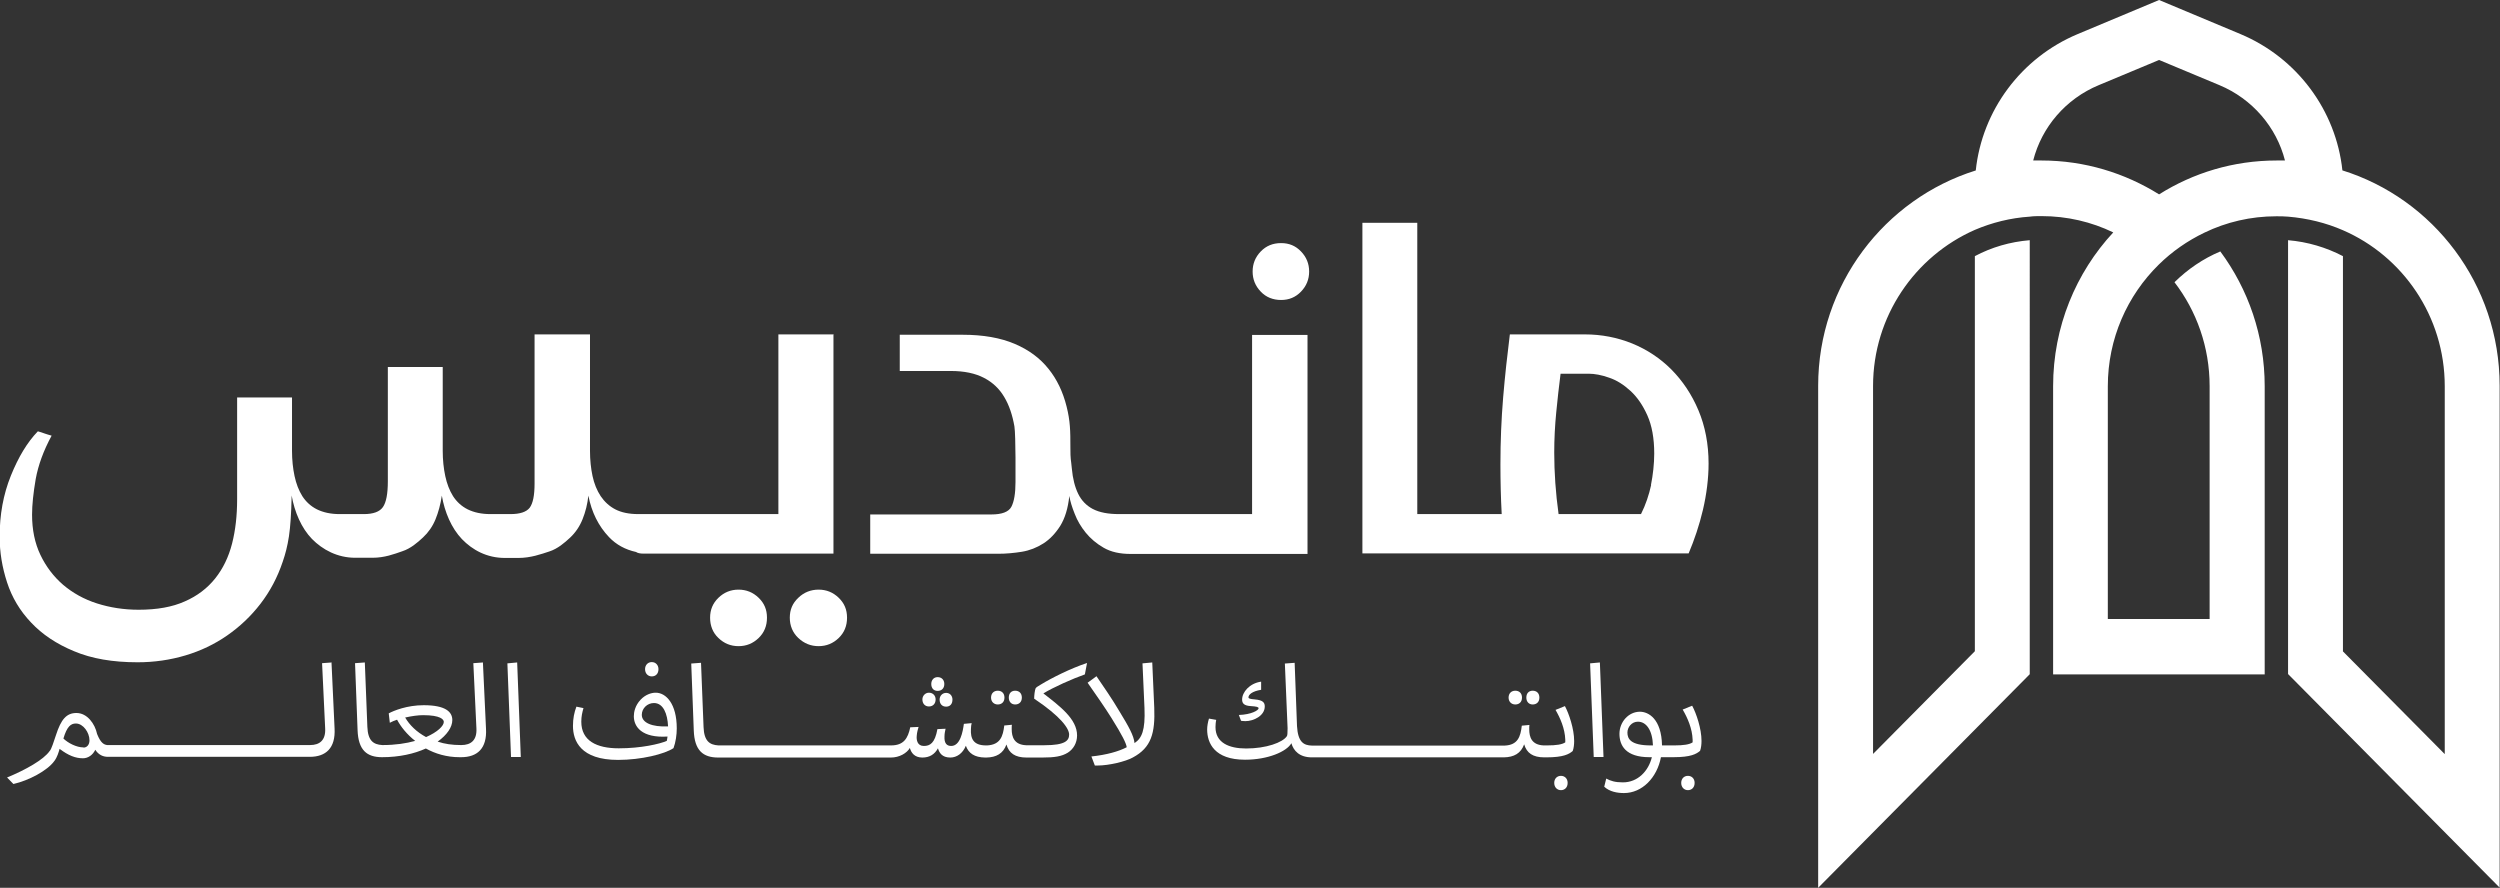
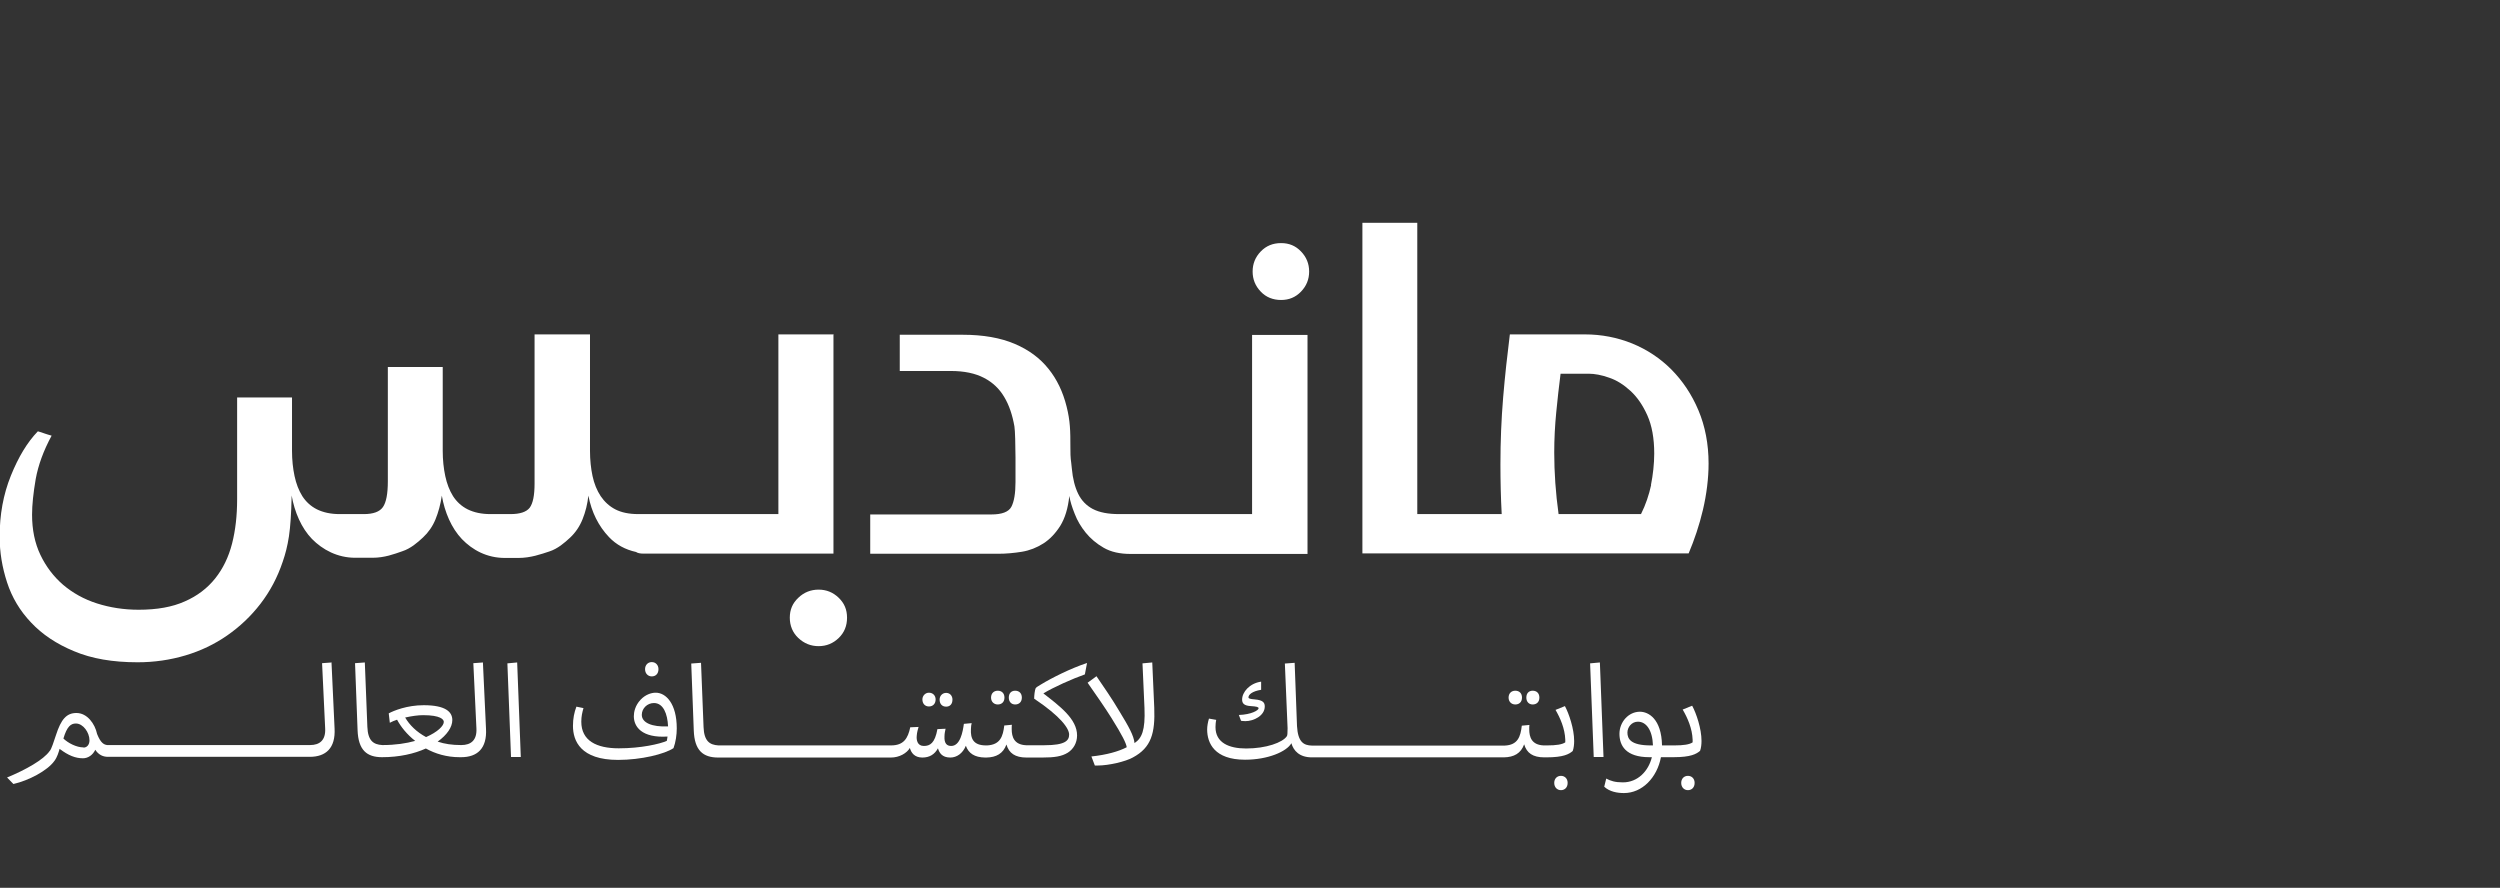
<svg xmlns="http://www.w3.org/2000/svg" id="Layer_2" data-name="Layer 2" viewBox="0 0 138.01 49.01">
  <rect x="0" y="0" width="138.01" height="49.01" fill="#333333" stroke="none" />
  <defs>
    <style>
      .cls-1 {
        fill: #fff;
      }
    </style>
  </defs>
  <g id="Layer_1-2" data-name="Layer 1">
    <g>
      <g>
        <g>
          <path class="cls-1" d="M18.32,36.57l-.54.04.17,3.59c.04.67-.31.93-.83.93H5.97s-.03,0-.05,0c-.17-.02-.36-.1-.56-.61-.12-.57-.55-1.16-1.14-1.16-.55,0-.85.35-1.13,1.22-.12.34-.24.77-.35.88-.33.48-1.33,1.04-2.35,1.46l.35.36c.84-.19,1.87-.73,2.26-1.27.16-.21.24-.49.29-.67.49.37.88.52,1.29.52.29,0,.55-.19.68-.47.18.28.43.39.7.39,0,0,0,0,0,0h11.14s0,0,0,0c.89,0,1.43-.48,1.37-1.57l-.17-3.65ZM4.61,41.26c-.39,0-.85-.24-1.11-.49.2-.67.41-.83.69-.83.4,0,.75.5.75.93,0,.24-.14.4-.33.4Z" />
          <path class="cls-1" d="M26.67,36.57l-.54.04.17,3.59c.04.67-.31.93-.83.93h-.03c-.47,0-.9-.06-1.28-.19.52-.37.81-.8.81-1.19,0-.45-.37-.82-1.58-.82-.92,0-1.65.3-1.93.45l.06.52c.12-.06.24-.12.4-.17.2.38.54.81,1,1.17-.5.14-1.1.23-1.8.23h-.02c-.49-.03-.79-.24-.82-1.01l-.14-3.55-.54.04.14,3.7c.04,1.1.51,1.49,1.35,1.49,0,0,0,0,0,0h0c.96,0,1.78-.19,2.42-.48.52.29,1.15.48,1.86.48h.09s0,0,0,0c.89,0,1.43-.48,1.37-1.57l-.17-3.65ZM22.37,39.61c.35-.08.71-.13.99-.13.96,0,1.14.24,1.14.37,0,.22-.34.56-.98.84-.52-.28-.91-.66-1.16-1.09Z" />
          <polygon class="cls-1" points="28.01 36.62 28.21 41.79 28.75 41.79 28.55 36.57 28.01 36.62" />
          <path class="cls-1" d="M36.19,38.24c-.24,0-.57.11-.83.39-.3.32-.37.68-.37.91,0,.57.43,1.21,1.86,1.12-.01.1-.03.18-.04.24-.39.17-1.42.41-2.65.41s-2.07-.42-2.07-1.47c0-.29.05-.5.12-.75l-.39-.08c-.12.32-.19.65-.19,1.06,0,.83.42,1.88,2.49,1.88,1.27,0,2.57-.32,3.06-.65.12-.32.18-.73.18-1.09,0-1.37-.6-1.97-1.16-1.97ZM35.43,39.46c0-.35.3-.65.67-.65.52,0,.75.6.78,1.29-.89.04-1.45-.2-1.45-.64Z" />
          <path class="cls-1" d="M35.98,37.34c.22,0,.37-.15.37-.4,0-.22-.15-.39-.37-.39s-.37.17-.37.39c0,.24.16.4.37.4Z" />
          <path class="cls-1" d="M51.28,39c.22,0,.37-.15.37-.39,0-.21-.15-.37-.37-.37-.2,0-.36.17-.36.37,0,.24.15.39.36.39Z" />
          <path class="cls-1" d="M51.87,38.62c0,.24.14.39.36.39s.35-.15.35-.39c0-.21-.14-.37-.35-.37s-.36.17-.36.37Z" />
-           <path class="cls-1" d="M51.76,38.14c.22,0,.37-.14.37-.38,0-.22-.14-.38-.37-.38-.21,0-.35.16-.35.38,0,.24.14.38.35.38Z" />
          <path class="cls-1" d="M55.08,38.89c.22,0,.37-.14.37-.38s-.15-.38-.37-.38-.37.15-.37.38.16.38.37.38Z" />
          <path class="cls-1" d="M56.04,38.89c.22,0,.37-.14.37-.38s-.15-.38-.37-.38-.35.15-.35.38.14.38.35.38Z" />
          <path class="cls-1" d="M57.18,37.97c-.06.13-.09.44-.09.6,1.48.99,1.93,1.65,1.93,1.98s-.21.59-1.36.59h-.97s-.04,0-.05,0c-.65-.03-.79-.45-.79-.89,0-.09,0-.19.01-.24l-.42.04c-.07.6-.22,1.06-.94,1.1-.02,0-.04,0-.07,0-.7,0-.86-.38-.83-.91,0-.15.02-.21.04-.32l-.43.04c-.06.44-.2,1.22-.7,1.22-.24,0-.39-.14-.37-.53,0-.17.04-.31.06-.42l-.45.02c-.14.78-.41.93-.75.93-.36,0-.42-.33-.39-.58.01-.17.07-.37.1-.47l-.46.02c-.13.61-.36,1-1.06,1,0,0,0,0,0,0s0,0,0,0h-9.53c-.49-.03-.79-.24-.82-1.01l-.14-3.55-.54.04.14,3.7c.04,1.1.51,1.49,1.35,1.49,0,0,0,0,0,0h9.53s0,0,0,0c0,0,0,0,0,0,.47,0,.88-.24,1.05-.53.07.27.26.53.69.53.4,0,.68-.18.86-.51.07.24.22.51.68.51.36,0,.69-.23.86-.65.15.42.48.64,1.06.65,0,0,.01,0,.02,0,0,0,0,0,0,0,0,0,0,0,.01,0,.01,0,.02,0,.04,0,.55-.01.93-.22,1.11-.72.14.48.48.72,1.11.72,0,0,0,0,0,0h.86c.68,0,1.08-.06,1.42-.27.3-.19.51-.53.51-.95,0-.9-.93-1.6-1.86-2.32.51-.32,1.63-.82,2.29-1.05l.12-.63c-.91.3-1.96.83-2.55,1.19-.18.1-.27.17-.29.21Z" />
          <path class="cls-1" d="M63.61,36.57l-.54.05.11,2.47c.05,1.23-.15,1.67-.55,1.93-.04-.41-.32-.91-.82-1.73-.43-.73-.86-1.34-1.28-1.96l-.49.36c.45.64.99,1.42,1.32,1.95.6.96.81,1.39.84,1.61-.44.23-1.1.42-1.95.51l.19.5h.15c.63,0,1.54-.22,1.94-.44,1.04-.55,1.24-1.37,1.19-2.75l-.11-2.49Z" />
          <path class="cls-1" d="M68.39,39.47l.12.32s.12.02.24.02c.46,0,1.07-.3,1.07-.81,0-.2-.08-.35-.55-.39-.26-.02-.35-.05-.35-.11,0-.15.2-.34.7-.42v-.45c-.64.09-1.05.58-1.05.99,0,.21.11.34.49.36.31.02.42.05.42.12,0,.11-.4.35-1.1.37Z" />
          <path class="cls-1" d="M83.65,38.89c.22,0,.37-.14.37-.38s-.15-.38-.37-.38-.37.15-.37.38.16.38.37.38Z" />
          <path class="cls-1" d="M84.61,38.89c.22,0,.37-.14.37-.38s-.15-.38-.37-.38-.35.15-.35.38.14.38.35.38Z" />
          <path class="cls-1" d="M86.17,42.83c-.22,0-.37.16-.37.39,0,.24.16.4.37.4s.37-.15.37-.4c0-.23-.15-.39-.37-.39Z" />
          <path class="cls-1" d="M85.86,39.17c.27.46.53,1.05.55,1.67,0,.04,0,.09,0,.14-.17.12-.5.17-1.01.17h-.14s-.04,0-.05,0c-.65-.03-.79-.45-.79-.89,0-.09,0-.19.01-.24l-.42.04c-.07.61-.22,1.07-.95,1.1-.02,0-.04,0-.06,0h-10.57c-.47-.01-.78-.2-.83-1.08l-.13-3.49-.54.04.15,3.57c0,.27-.01.4-.04.44-.23.35-1.14.68-2.25.68-.95,0-1.69-.32-1.69-1.18,0-.09.01-.27.04-.4l-.4-.07c-.06.19-.1.42-.1.6,0,.75.4,1.67,2.09,1.67,1.27,0,2.3-.45,2.56-.91.12.42.45.78,1.13.78,0,0,0,0,0,0h10.57s.02,0,.03,0c.56-.01.94-.22,1.12-.72.14.48.48.72,1.11.72,0,0,0,0,0,0h.11c.96,0,1.26-.18,1.46-.35.06-.16.08-.37.08-.55,0-.68-.29-1.52-.51-1.93l-.52.21Z" />
          <polygon class="cls-1" points="87.78 36.62 87.98 41.79 88.52 41.79 88.32 36.57 87.78 36.62" />
          <path class="cls-1" d="M93.18,42.83c-.22,0-.37.16-.37.39,0,.24.16.4.37.4s.37-.15.37-.4c0-.23-.15-.39-.37-.39Z" />
          <path class="cls-1" d="M93.41,38.96l-.52.21c.27.46.53,1.05.55,1.67,0,.04,0,.09,0,.14-.17.12-.5.17-1.01.17h-.14s-.06,0-.08,0h-.46c-.03-1.47-.75-1.86-1.22-1.86-.63,0-1.13.57-1.13,1.22s.35,1.29,1.65,1.29h.14c-.19.77-.78,1.39-1.6,1.39-.43,0-.68-.08-.92-.21l-.11.45c.3.28.73.35,1.09.35,1.01,0,1.83-.86,2.04-1.98h.7c.96,0,1.26-.18,1.46-.35.06-.16.08-.37.08-.55,0-.68-.29-1.52-.51-1.93ZM91.13,41.15c-1.12,0-1.29-.37-1.29-.71,0-.29.23-.6.58-.6.45,0,.8.45.83,1.31h-.11Z" />
        </g>
        <g>
          <g>
            <g>
              <path class="cls-1" d="M46.03,18.46h-3.06v9.92h-7.74c-.51,0-.93-.09-1.26-.26-.33-.17-.6-.42-.81-.73-.21-.32-.36-.69-.45-1.11-.09-.42-.14-.89-.14-1.39v-6.43h-3.06v8.24c0,.65-.09,1.09-.27,1.33-.18.23-.53.35-1.06.35h-1.11c-.49,0-.9-.09-1.25-.26-.34-.17-.61-.42-.81-.73-.2-.32-.34-.69-.43-1.11-.09-.42-.14-.89-.14-1.39v-4.63h-3.03v6.31c0,.69-.09,1.16-.27,1.42-.18.26-.53.39-1.06.39h-1.33c-.49,0-.9-.09-1.25-.26-.34-.17-.61-.42-.81-.73-.2-.32-.34-.69-.43-1.11-.09-.42-.14-.89-.14-1.39v-2.95h-3.03v5.63c0,.88-.09,1.7-.28,2.44-.19.74-.5,1.38-.93,1.92-.43.54-.99.97-1.68,1.27-.69.31-1.53.46-2.55.46-.81,0-1.58-.12-2.3-.35-.72-.23-1.34-.58-1.87-1.03-.52-.45-.94-1-1.25-1.65-.31-.65-.46-1.39-.46-2.22,0-.54.07-1.2.2-1.96.14-.77.43-1.57.88-2.4-.14-.04-.28-.08-.39-.12-.12-.04-.24-.09-.37-.12-.58.6-1.07,1.41-1.49,2.45-.42,1.04-.62,2.16-.62,3.37,0,.85.14,1.69.41,2.52.27.83.71,1.57,1.33,2.22.61.65,1.4,1.18,2.37,1.58.97.41,2.13.61,3.51.61.92,0,1.8-.13,2.64-.38.84-.25,1.61-.62,2.3-1.1.69-.48,1.31-1.06,1.84-1.75.53-.69.94-1.46,1.23-2.33.14-.4.26-.86.34-1.39.08-.53.13-1.28.15-2.23v-.03c.16.92.54,1.8,1.12,2.4.59.6,1.41,1.04,2.39,1.04h.95c.67,0,1.19-.2,1.65-.36.46-.15.84-.48,1.14-.76.3-.28.53-.61.69-1,.16-.39.28-.83.35-1.31.16.92.53,1.79,1.11,2.4.58.6,1.37,1.04,2.38,1.04h.73c.69,0,1.26-.21,1.72-.36.46-.15.84-.48,1.14-.76.3-.28.53-.62.69-1.02.16-.4.27-.83.32-1.3.18.92.56,1.68,1.14,2.29.4.42.9.69,1.49.82.09.06.22.09.4.09h10.5v-12.08Z" />
              <path class="cls-1" d="M46.3,33c-.31-.3-.68-.45-1.11-.45s-.81.15-1.12.45c-.32.3-.47.66-.47,1.1s.16.83.47,1.12c.32.3.69.45,1.12.45s.8-.15,1.11-.45c.31-.3.46-.67.46-1.12s-.15-.8-.46-1.1Z" />
-               <path class="cls-1" d="M40.77,32.55c-.43,0-.8.15-1.11.45-.31.3-.46.66-.46,1.1s.15.83.46,1.12c.31.3.68.45,1.11.45s.8-.15,1.11-.45c.31-.3.46-.67.46-1.12s-.15-.8-.46-1.1c-.31-.3-.68-.45-1.11-.45Z" />
            </g>
            <g>
              <path class="cls-1" d="M69.12,18.46v9.92h-3.54s-.07,0-.12,0h-3.69c-.6,0-1.07-.09-1.44-.28-.36-.19-.63-.47-.81-.84-.18-.37-.3-.83-.35-1.39-.05-.56-.08-.43-.08-1.17,0-.94-.01-1.46-.21-2.26-.2-.8-.53-1.5-1-2.08-.47-.59-1.09-1.05-1.87-1.38-.78-.33-1.73-.5-2.87-.5h-3.47v2h2.82c.74,0,1.35.13,1.83.38.48.25.85.6,1.12,1.06.27.45.45.99.56,1.62.08.49.06,3.07.06,3.07,0,.63-.08,1.09-.23,1.37-.15.28-.52.42-1.1.42h-6.69v2.17h7.07c.43,0,.87-.04,1.3-.11.43-.07.83-.23,1.19-.46.36-.23.67-.56.93-.97.26-.42.43-.97.5-1.65.05.29.15.62.3.99.14.37.35.72.61,1.04.26.32.59.6.99.83.4.23.89.34,1.49.34h.1s.08,0,.12,0h9.54v-12.09h-3.06Z" />
              <path class="cls-1" d="M69.15,14.99c0-.43.15-.8.45-1.11.3-.31.67-.46,1.12-.46s.8.15,1.1.46c.3.31.45.68.45,1.11s-.15.8-.45,1.11c-.3.31-.66.46-1.1.46s-.83-.15-1.12-.46c-.3-.31-.45-.68-.45-1.11Z" />
            </g>
          </g>
          <path class="cls-1" d="M93.76,22.65c-.37-.88-.87-1.62-1.49-2.25-.62-.62-1.34-1.1-2.17-1.44-.82-.33-1.69-.5-2.61-.5h-4.14c-.14,1.12-.27,2.28-.37,3.48-.1,1.2-.15,2.43-.15,3.7,0,.87.02,1.82.07,2.74h-4.66V12.3h-3.03v18.25h18.01c.32-.76.59-1.56.79-2.41.2-.85.31-1.74.31-2.55,0-1.08-.19-2.06-.56-2.94ZM91.15,26.77c-.12.55-.3,1.09-.56,1.61h-4.55c-.16-1.14-.24-2.31-.24-3.39,0-.76.04-1.5.11-2.22.07-.72.15-1.44.24-2.14h1.54c.34,0,.72.07,1.14.22.42.14.81.39,1.18.73.37.34.68.79.93,1.35.25.56.38,1.26.38,2.11,0,.56-.07,1.18-.18,1.73Z" />
        </g>
      </g>
-       <path class="cls-1" d="M129.31,9.41c-.35-3.31-2.5-6.22-5.63-7.53l-4.49-1.88-4.49,1.88c-3.13,1.31-5.28,4.22-5.63,7.53-5.03,1.57-8.7,6.31-8.7,11.89v27.71l11.68-11.79V13.26c-1.09.09-2.11.39-3.03.88v21.81l-5.62,5.67v-20.31c0-3.85,2.32-7.17,5.62-8.62h0c.94-.4,1.96-.66,3.03-.73h0c.21-.03.43-.03.65-.03,1.42,0,2.76.32,3.96.9-2.06,2.22-3.32,5.21-3.32,8.49v15.91h11.68v-15.91c0-2.79-.91-5.36-2.45-7.44-.95.4-1.8.98-2.53,1.7,1.22,1.59,1.94,3.58,1.94,5.74v12.85h-5.62v-12.85c0-2.63,1.08-5.01,2.81-6.71,0,0,0,0,0,0,.73-.72,1.59-1.32,2.53-1.77,0,0,0,0,0,0,1.2-.58,2.55-.9,3.96-.9.22,0,.43,0,.65.02h0c1.07.09,2.09.34,3.03.75h0c3.3,1.43,5.62,4.75,5.62,8.61v20.31l-5.62-5.67V14.14c-.92-.48-1.95-.79-3.03-.88v23.95l11.68,11.79v-27.71c0-5.59-3.67-10.33-8.7-11.89ZM125.68,8.86c-2.38,0-4.6.68-6.49,1.87-1.89-1.18-4.11-1.87-6.49-1.87-.15,0-.31,0-.46,0,.47-1.84,1.79-3.4,3.62-4.16l3.33-1.39,3.33,1.39c1.82.76,3.15,2.32,3.62,4.16-.15,0-.31,0-.46,0Z" />
    </g>
  </g>
</svg>